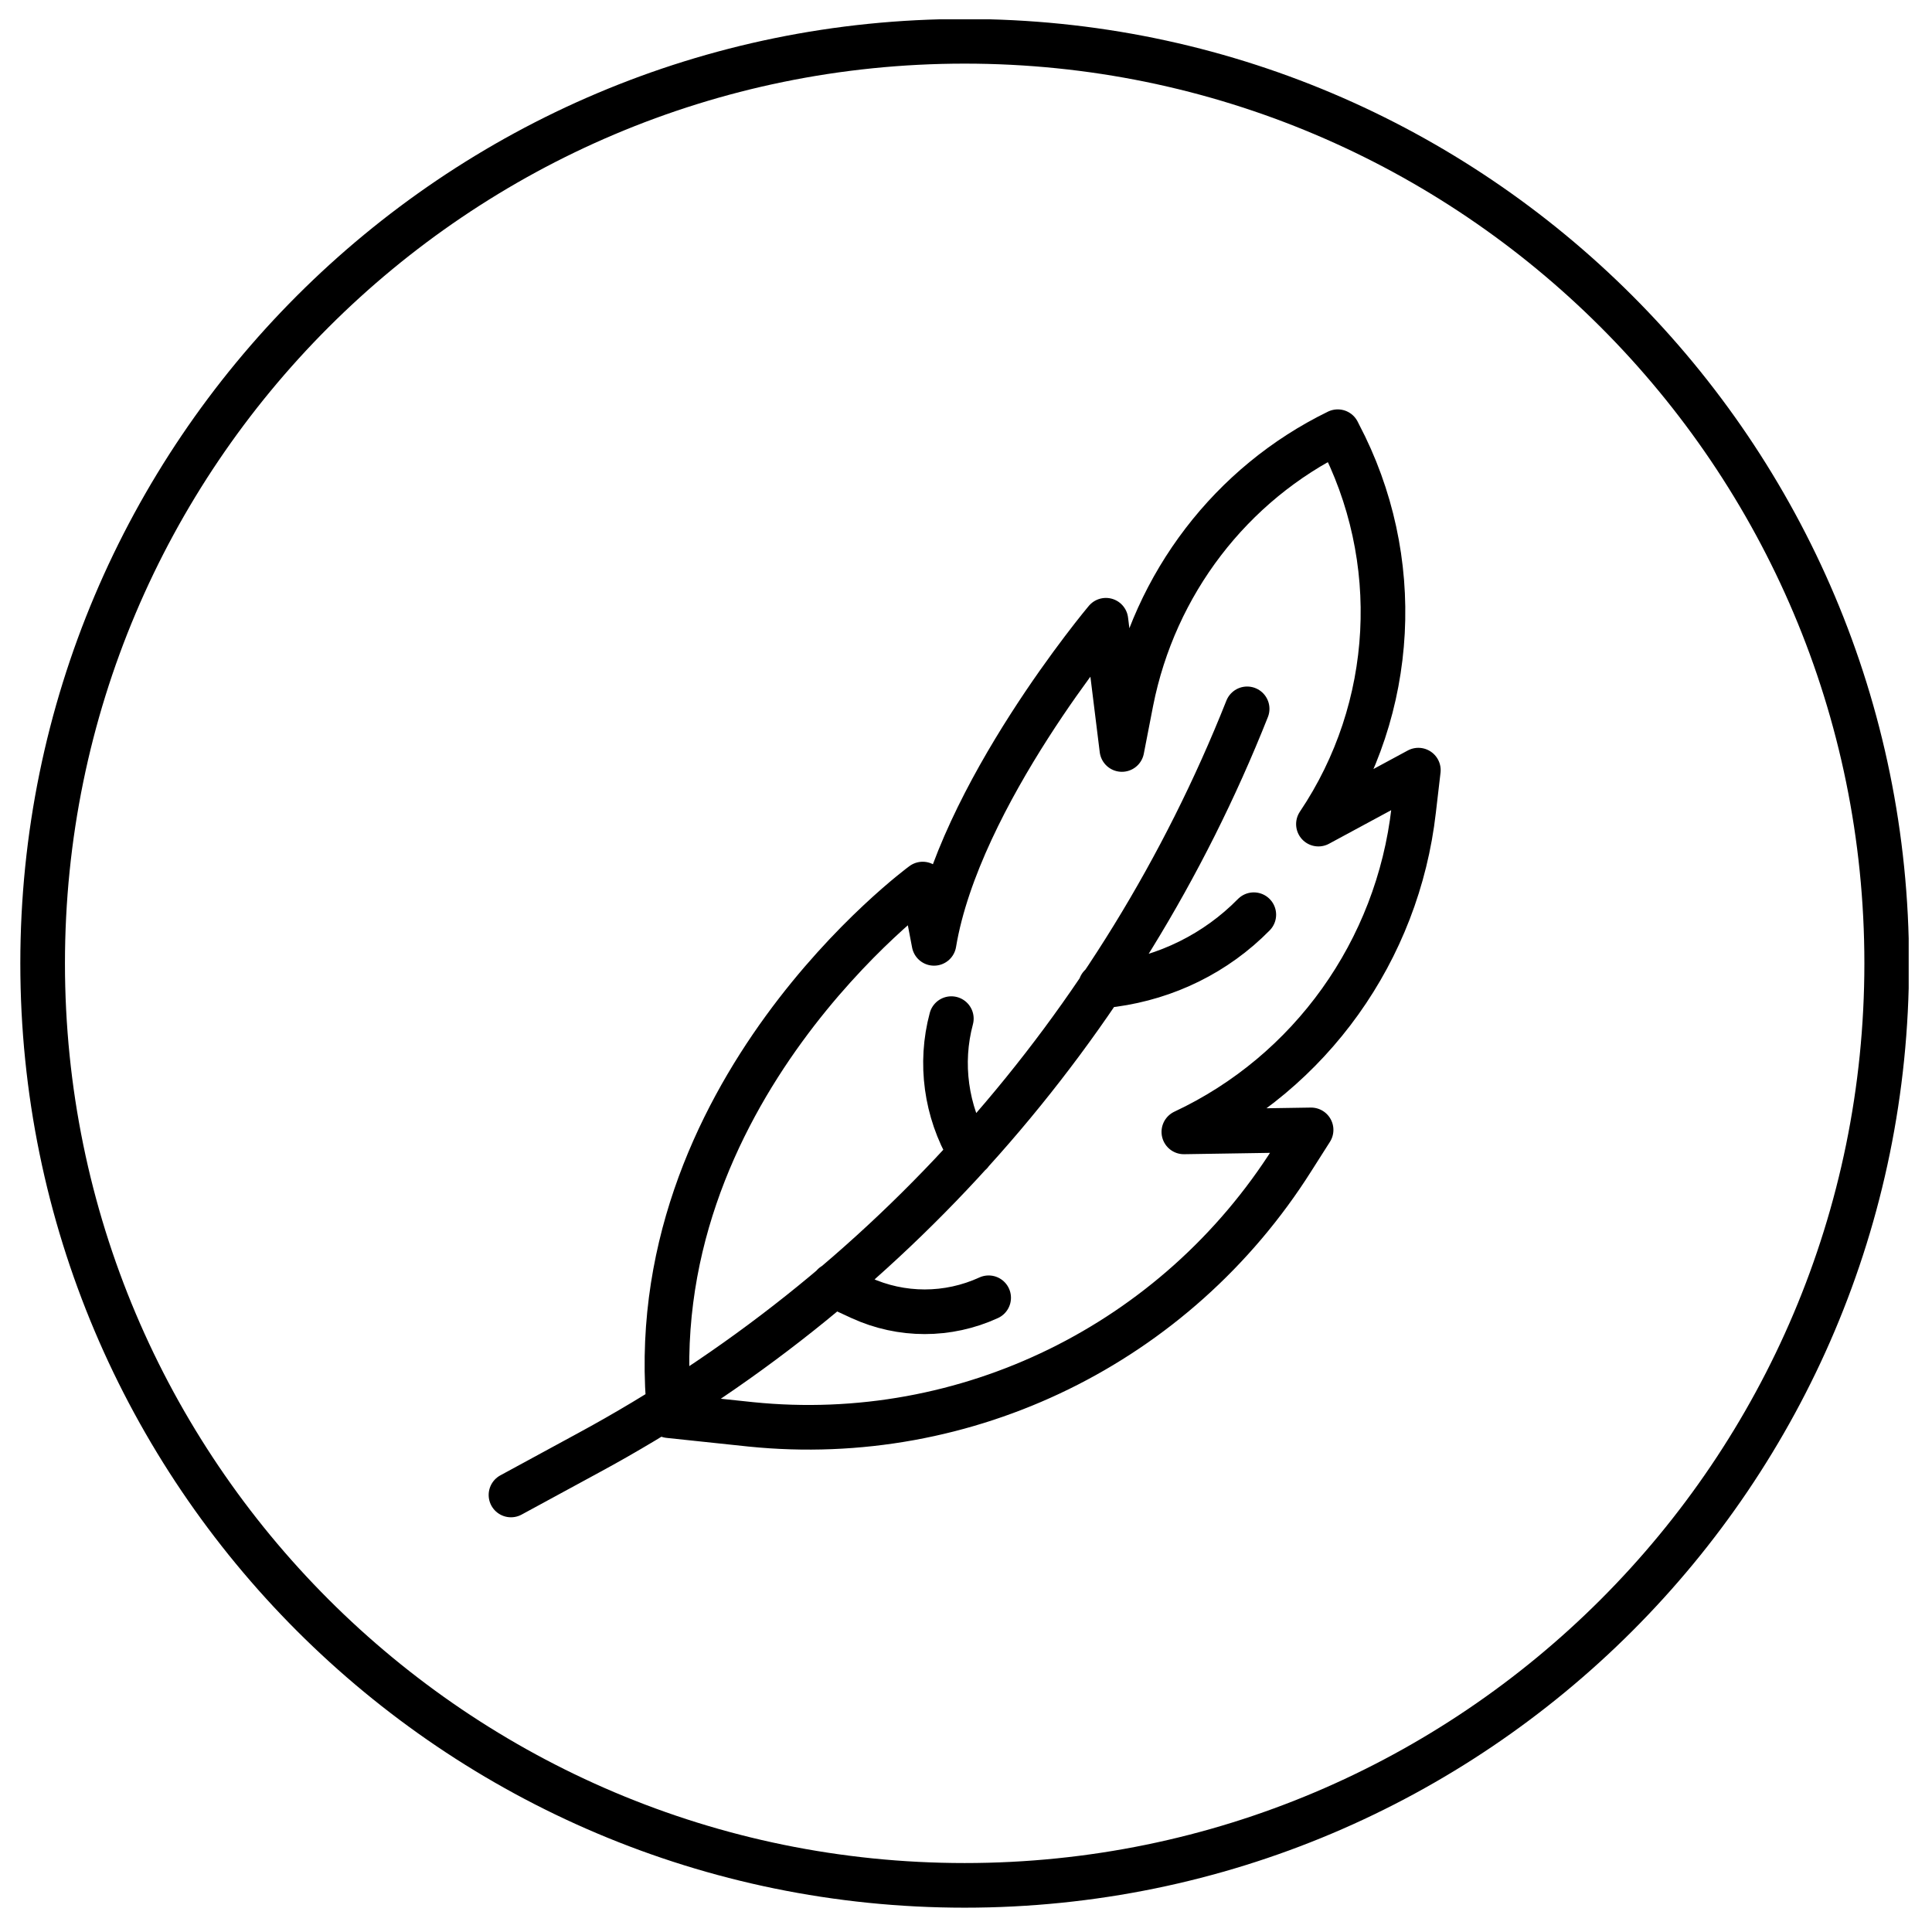
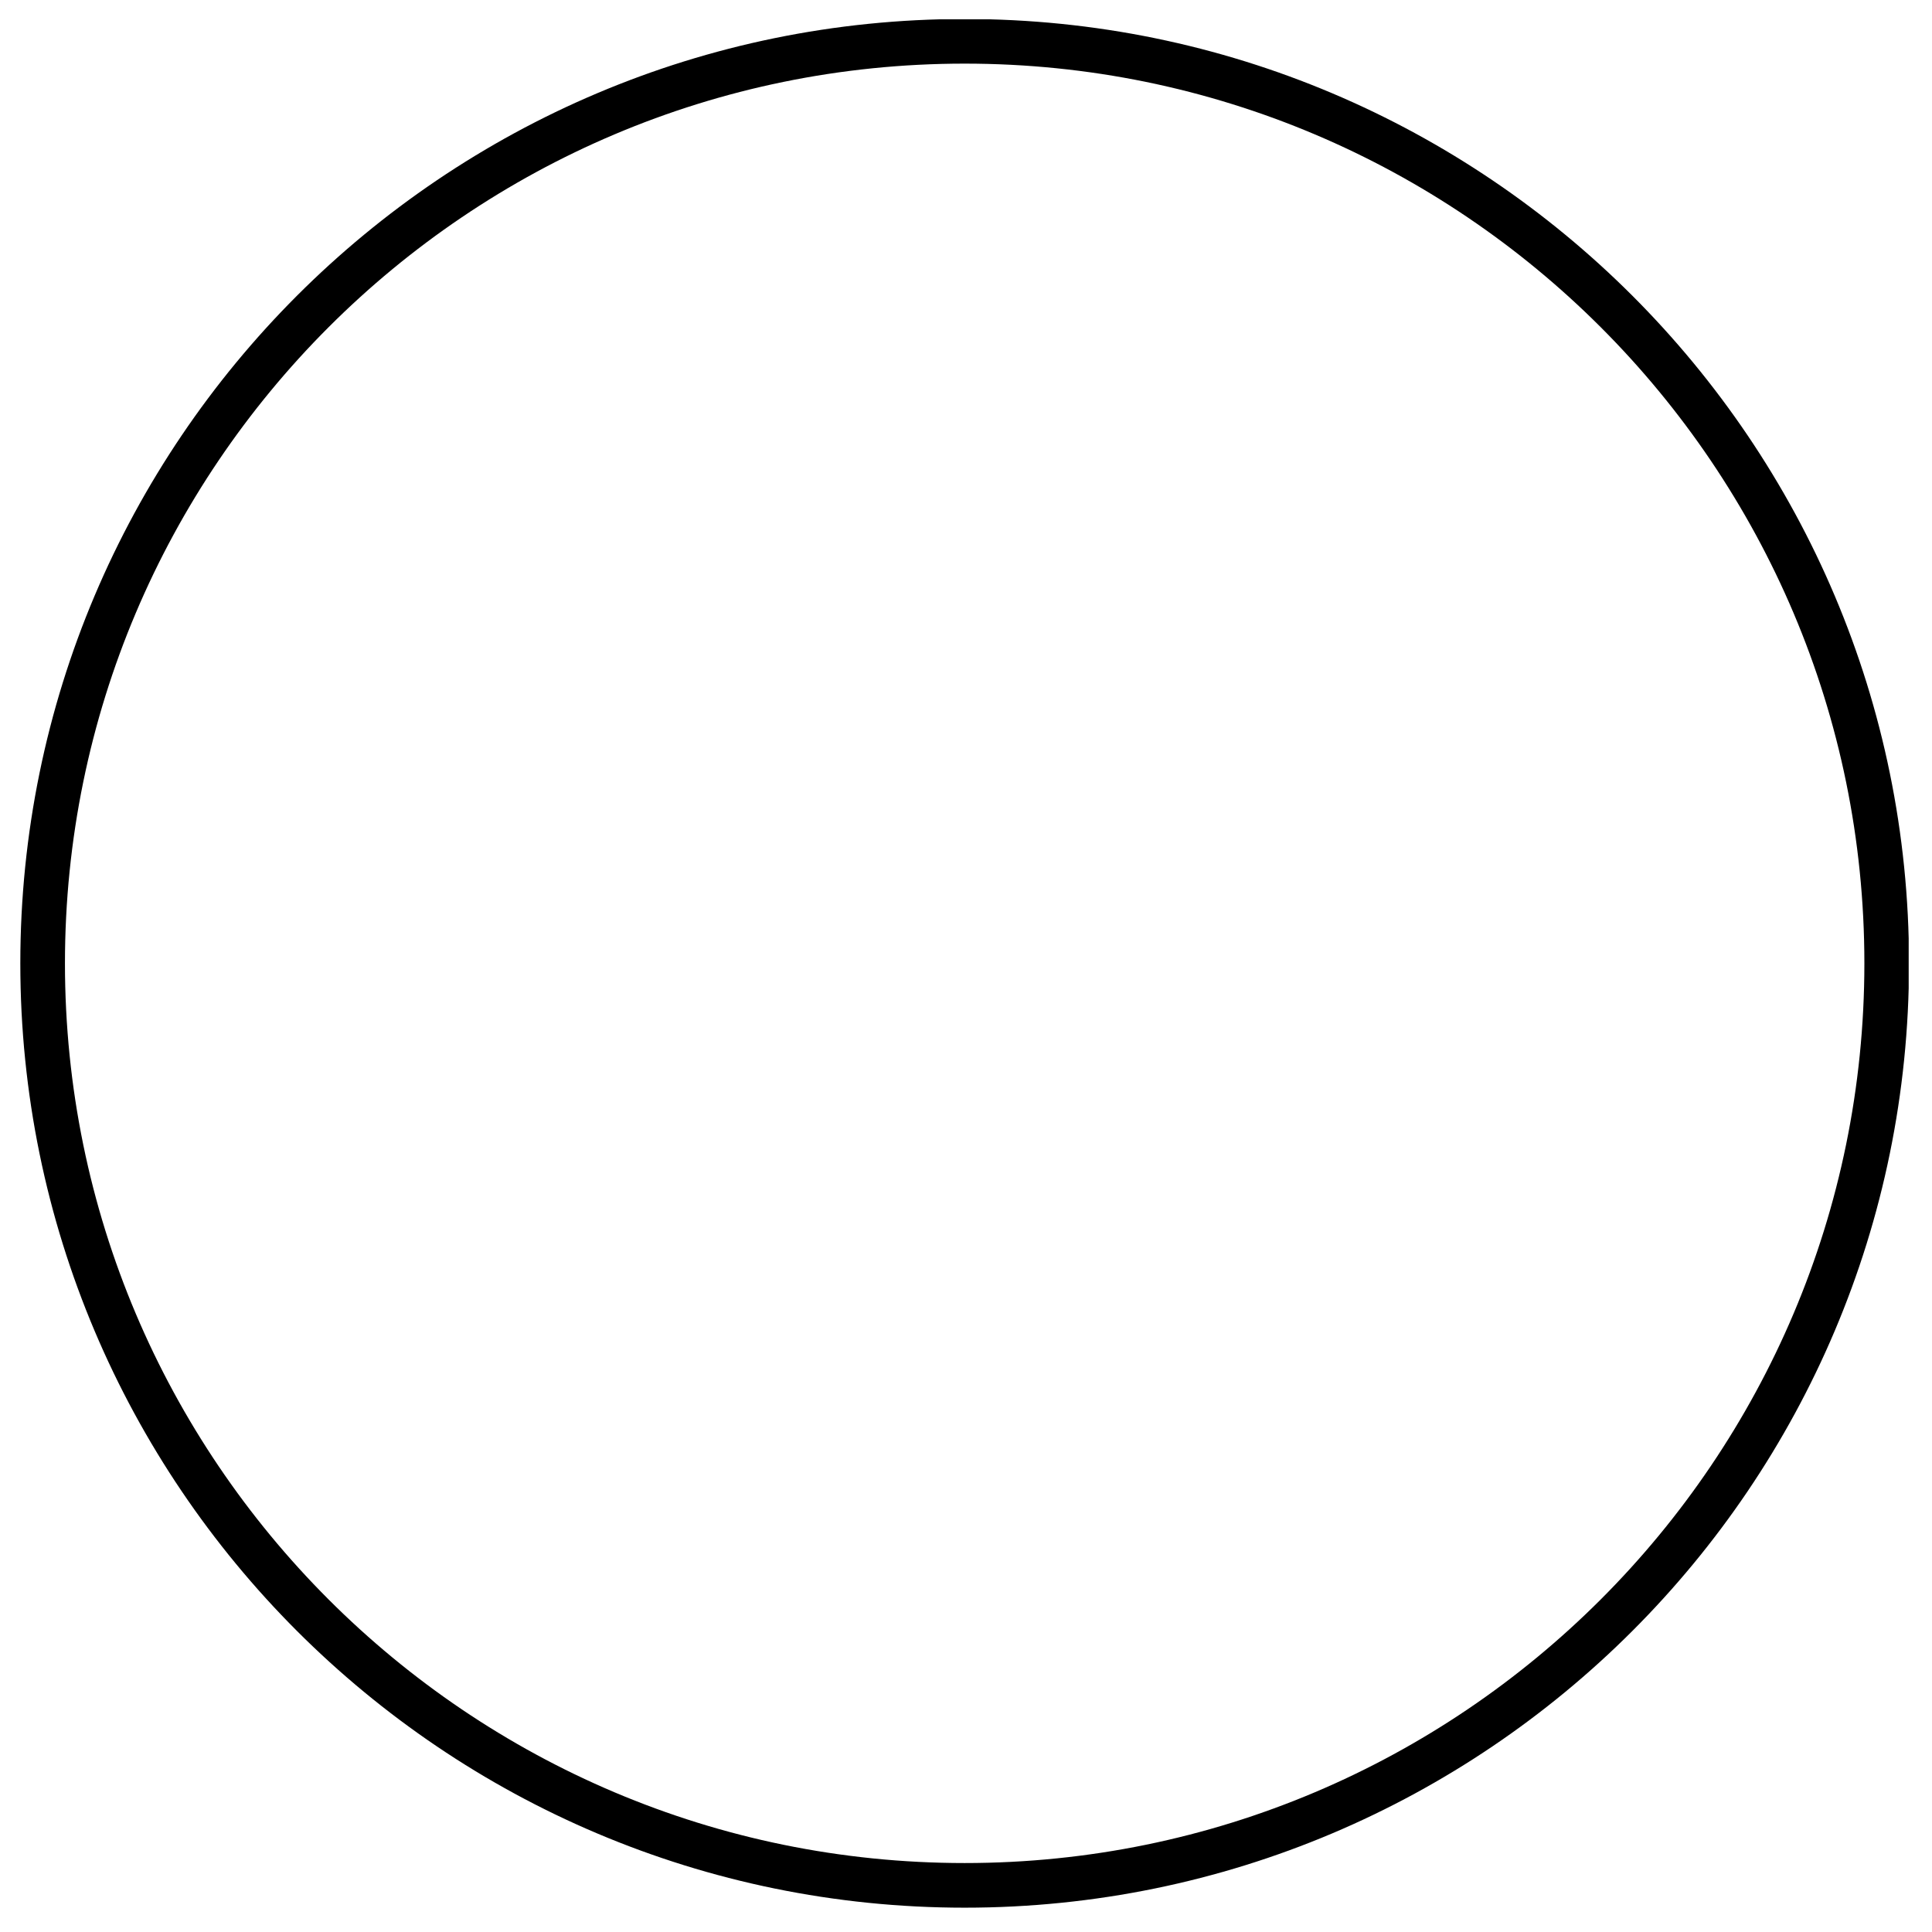
<svg xmlns="http://www.w3.org/2000/svg" viewBox="0 0 29 29" version="1.1" id="Ebene_1">
  <defs>
    <style>
      .st0, .st1 {
        fill: none;
      }

      .st1 {
        stroke: #000;
        stroke-linecap: round;
        stroke-linejoin: round;
        stroke-width: .67px;
      }

      .st2 {
        clip-path: url(#clippath);
      }
    </style>
    <clipPath id="clippath">
      <rect height="28.35" width="28.35" y=".29" x=".3" class="st0" />
    </clipPath>
  </defs>
  <g class="st2">
    <path d="M.64,14.46c0,7.64,6.2,13.84,13.84,13.84s13.84-6.2,13.84-13.84S22.12.62,14.48.62.64,6.82.64,14.46Z" class="st1" />
-     <path d="M12.51,19.29l.41.19c.61.28,1.31.28,1.92,0M14.57,17.31l-.02-.03c-.35-.6-.45-1.32-.27-1.99M18.82,13.73h0c-.57.58-1.31.94-2.11,1.05l-.19.02M7.67,22.44l1.16-.63c4.49-2.43,7.99-6.38,9.89-11.17M10.04,21.25h0l1.23.13c3.24.33,6.38-1.21,8.13-3.98l.28-.44-1.91.03c1.9-.89,3.21-2.72,3.45-4.83l.07-.6-1.5.81h0c1.17-1.74,1.29-3.99.31-5.85l-.02-.04c-1.6.78-2.75,2.28-3.1,4.05l-.14.72-.24-1.94s-2.21,2.63-2.58,4.85l-.17-.89s-4.29,3.14-3.8,7.98Z" class="st1" />
  </g>
</svg>